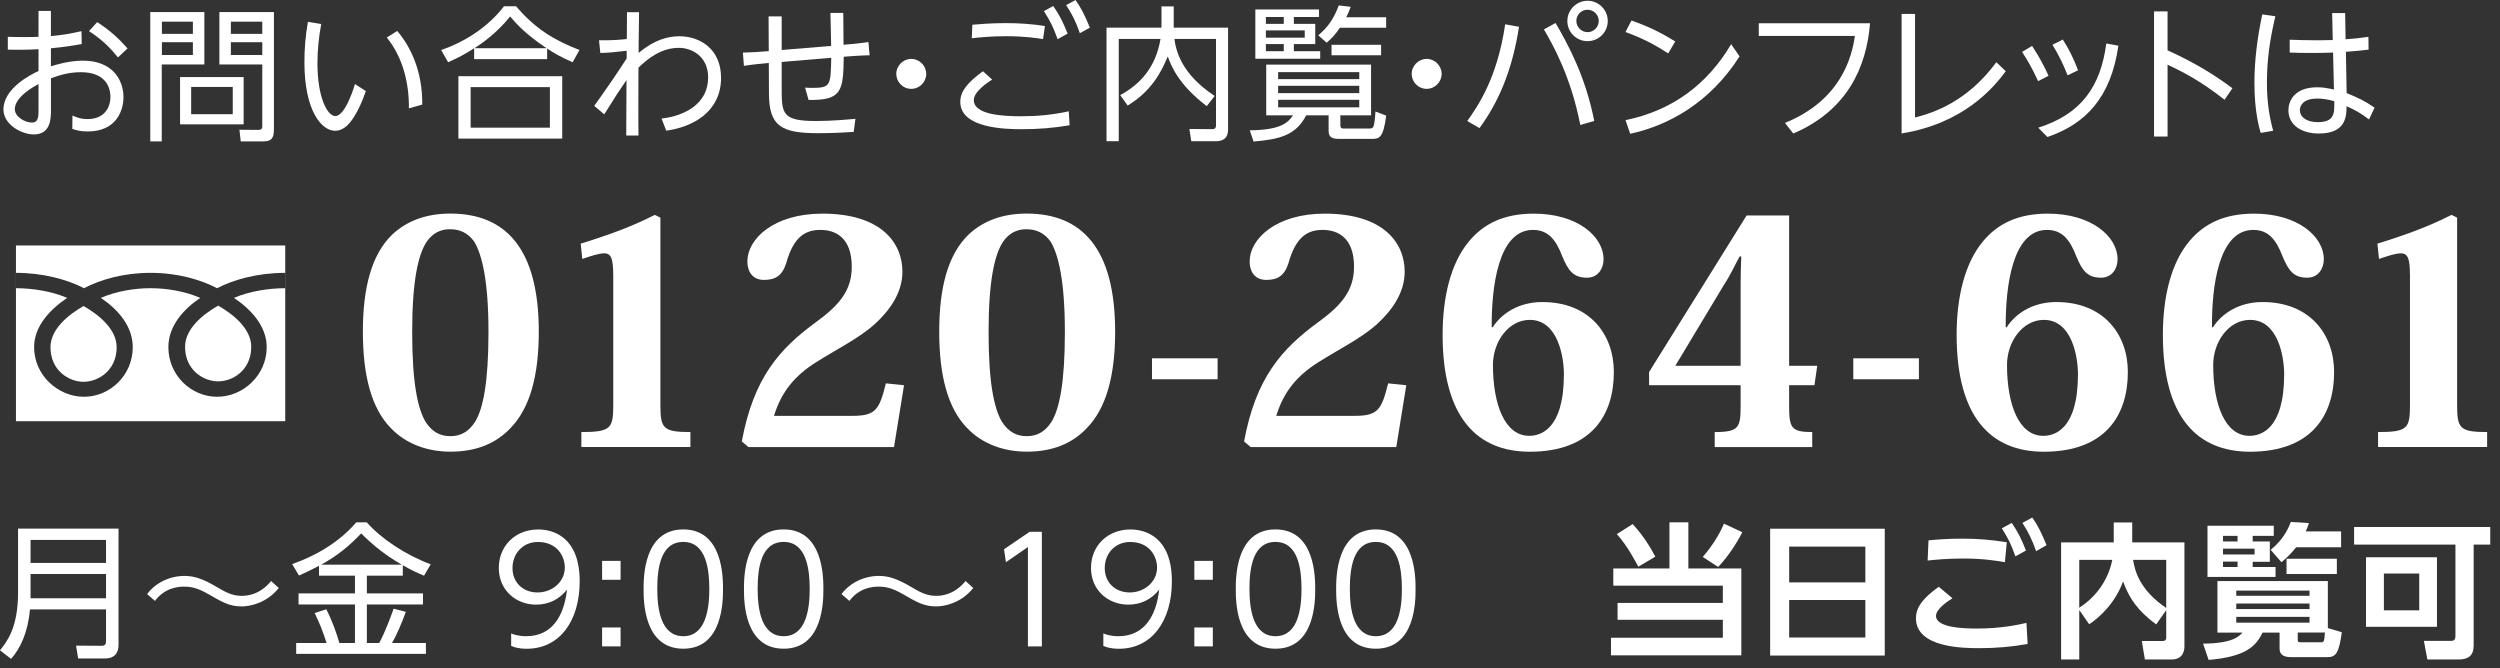
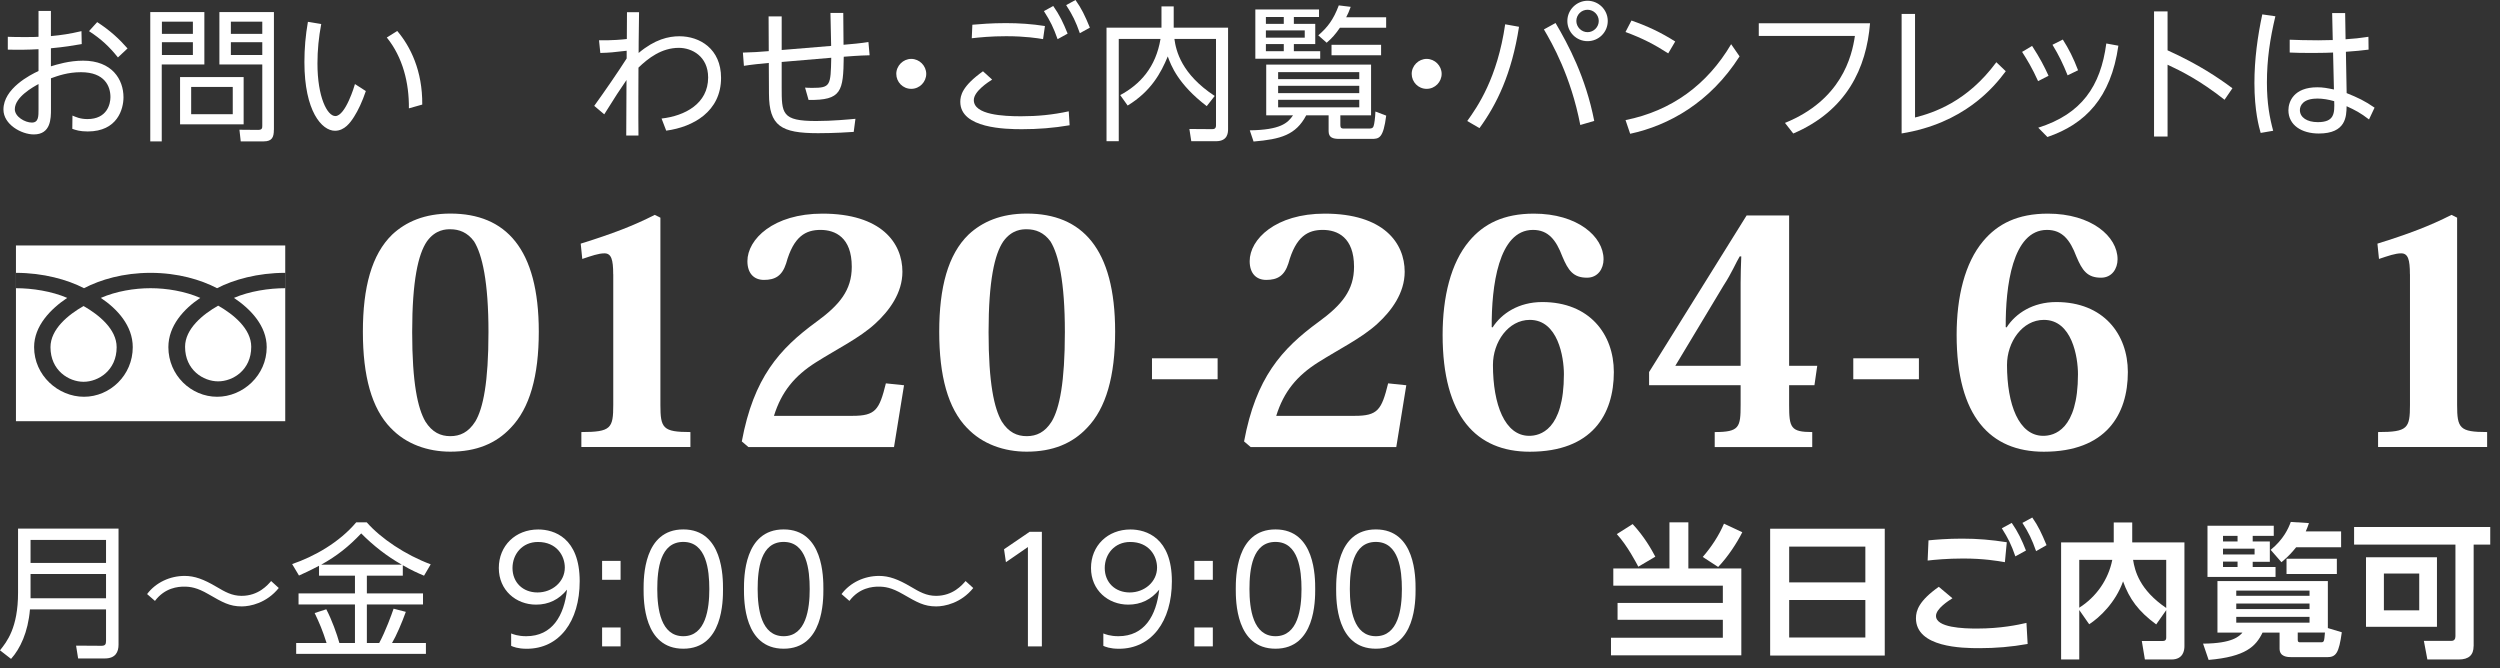
<svg xmlns="http://www.w3.org/2000/svg" id="b" viewBox="0 0 464 124">
  <rect x="0" y="0" width="464" height="124" fill="#333333" stroke="none" />
  <defs>
    <style>.d{fill:#fff;stroke-width:0px;}</style>
  </defs>
  <g id="c">
    <path class="d" d="M7.13,2.03h2.32v4.67c2.03-.19,3.48-.41,5.67-.92l.05,2.4c-1.78.3-3.13.54-5.72.78v3.35c1.13-.35,3.4-1.05,5.97-1.05,5.37,0,7.5,3.48,7.5,6.8,0,2.16-1.11,6.34-6.64,6.34-1.48,0-2.24-.27-2.86-.49l.03-2.46c.57.24,1.4.65,2.78.65,3.64,0,4.27-2.78,4.27-4.08,0-1.97-1.03-4.62-5.48-4.62-2.43,0-4.29.67-5.56,1.13v5.75c0,1.67,0,4.67-3.18,4.67-2.29,0-5.64-1.84-5.64-4.62,0-3.91,4.99-6.45,6.51-7.15v-4.05c-1.94.11-3.78.13-5.7.08v-2.38c.89.03,1.7.05,3.27.05s2-.03,2.43-.05V2.03ZM7.15,15.6c-.94.51-4.4,2.4-4.4,4.67,0,1.4,1.89,2.48,3.16,2.48s1.24-1.19,1.24-2.54v-4.62ZM18.03,4.1c2.43,1.57,4.1,3.13,5.64,4.89l-1.78,1.67c-1.62-2.02-3.13-3.43-5.37-4.88l1.51-1.67Z" />
    <path class="d" d="M37.93,2.24v9.72h-7.91v14.28h-2.13V2.24h10.04ZM35.8,4.02h-5.75v2.27h5.75v-2.27ZM35.8,7.83h-5.75v2.38h5.75v-2.38ZM45.22,23.08h-11.8v-8.77h11.8v8.77ZM43.2,16.14h-7.72v5.05h7.72v-5.05ZM50.83,24.08c0,1.35-.3,2.16-1.89,2.16h-4.26l-.24-2.16,3.46.03c.76,0,.78-.35.78-.78v-11.36h-7.96V2.24h10.12v21.84ZM48.68,4.02h-5.83v2.27h5.83v-2.27ZM48.68,7.83h-5.83v2.38h5.83v-2.38Z" />
    <path class="d" d="M59.62,4.46c-.46,2.43-.7,4.83-.7,7.31,0,6.29,1.83,9.77,3.32,9.77,1.89,0,3.59-5.7,3.64-5.94l2.02,1.3c-.65,1.94-1.43,3.59-2.19,4.78-.67,1.05-1.75,2.59-3.54,2.59-2.43,0-5.67-3.62-5.67-12.74,0-2.54.21-4.97.65-7.48l2.46.41ZM75.89,20.11c.05-4.72-1.13-9.47-4.1-13.15l1.94-1.21c2.43,2.86,4.7,7.37,4.64,13.66l-2.48.7Z" />
-     <path class="d" d="M106.27,11.55c-2.35-1.03-3.54-1.75-4.72-2.54v1.97h-13.55v-2.02c-1.78,1.13-2.92,1.75-4.83,2.59l-1.29-2.27c4.35-1.48,8.72-4.26,11.66-8.12h2.24c3.56,4.18,7.05,6.29,11.77,8.12l-1.27,2.27ZM104.35,14.14v11.58h-19.27v-11.58h19.27ZM102.06,16.17h-14.71v7.53h14.71v-7.53ZM101.43,8.94c-3.91-2.62-5.61-4.54-6.75-5.88-2.54,3.16-5.32,5.05-6.61,5.88h13.36Z" />
    <path class="d" d="M122.79,22c4.32-.49,8.64-2.75,8.64-7.61,0-3.97-3.05-5.51-5.43-5.51-3.24,0-5.7,1.94-7.5,3.67,0,1.81-.05,8.93,0,12.61h-2.27l.05-10.31c-1.03,1.48-2.29,3.4-4.13,6.37l-1.86-1.57c1.97-2.73,4.4-6.26,6.02-8.8v-1.43c-2.65.3-2.94.35-4.89.41l-.24-2.35c2.59.03,4.21-.13,5.16-.24l.03-4.97h2.24c-.08,5.67-.08,6.29-.08,7.56,3.02-2.54,5.56-3.1,7.58-3.1,3.75,0,7.72,2.32,7.72,7.72,0,6.24-5.16,9.12-10.18,9.8l-.86-2.24Z" />
    <path class="d" d="M154.11,2.4h2.4l.05,5.91c1.4-.11,3.35-.3,4.62-.51l.22,2.46c-1.89.03-4.1.22-4.8.27-.08,6.45-.4,8.1-6.53,8.02l-.65-2.29c.38.03.73.05,1.32.05,3.43,0,3.43-.43,3.54-5.59l-9.2.78v4.67c0,4.91,0,6.29,6.4,6.29,3,0,6.1-.3,7.29-.41l-.32,2.43c-3.46.24-5.99.24-6.61.24-6.86,0-9.1-1.32-9.12-7.34l-.03-5.7c-1.43.13-3.29.32-4.62.54l-.19-2.46c1.59-.03,3.21-.13,4.8-.27l-.03-6.45h2.43v6.24l9.18-.76-.13-6.13Z" />
    <path class="d" d="M171.91,13.71c0,1.48-1.21,2.78-2.78,2.78s-2.78-1.27-2.78-2.78,1.27-2.78,2.78-2.78,2.78,1.27,2.78,2.78Z" />
    <path class="d" d="M184.14,14.77c-.76.49-3.4,2.19-3.4,3.81,0,2.75,5.51,3,8.77,3,3.08,0,5.86-.27,8.85-.92l.16,2.59c-3,.51-5.86.73-8.85.73s-11.44-.13-11.44-5.08c0-1.16.35-2.92,4.21-5.67l1.7,1.54ZM193.59,7.26c-.94-.16-3.29-.54-6.83-.54-2.89,0-4.94.22-6.4.38l.11-2.51c1.35-.11,3.46-.3,6.21-.3,2.46,0,4.83.16,7.26.54l-.35,2.43ZM195.48,1.11c1.16,1.65,1.86,3.1,2.67,5.13l-1.86,1.03c-.78-2.19-1.32-3.29-2.54-5.21l1.73-.95ZM199.61,0c1.13,1.59,1.75,2.89,2.67,5.13l-1.86,1.03c-.76-2.16-1.35-3.37-2.54-5.21l1.73-.95Z" />
    <path class="d" d="M215.57,1.19h2.27v3.94h10.09v18.79c0,.62,0,2.29-2.24,2.29h-4.59l-.35-2.27,4.18.03c.35,0,.76-.03.76-.7V7.23h-7.72c.3,2.24,1.32,6.53,7.48,10.58l-1.48,1.89c-5.34-4.08-6.64-7.58-7.23-9.23-1.27,3.08-3.13,6.5-7.45,9.12l-1.38-1.94c3.72-2,6.61-5.18,7.48-10.42h-7.75v18.98h-2.27V5.13h10.2V1.19Z" />
    <path class="d" d="M248.78,23.29c0,.51.27.57.62.57h4.75c.49,0,.67-.14.78-.43.16-.43.3-1.59.35-2.73l2,.76c-.54,4.21-1.32,4.32-2.7,4.32h-5.99c-1.21,0-2-.24-2-1.43v-2.94h-4.16c-1.92,3.64-4.72,4.43-9.77,4.86l-.7-2.08c5.7-.08,7.04-1.35,8.02-2.78h-4.97v-9.42h19.46v9.42h-5.7v1.89ZM244.81,1.76v1.4h-4.67v1.27h3.97v3.75h-3.97v1.32h4.89v1.4h-12.04V1.76h11.82ZM238.27,3.16h-3.32v1.27h3.32v-1.27ZM242.16,5.64h-7.21v1.35h7.21v-1.35ZM238.27,8.18h-3.32v1.32h3.32v-1.32ZM252.28,13.39h-15.06v1.3h15.06v-1.3ZM252.28,15.93h-15.06v1.35h15.06v-1.35ZM252.28,18.52h-15.06v1.4h15.06v-1.4ZM244.67,6.56c1.7-1.46,2.81-2.89,3.81-5.56l2.21.27c-.35.94-.51,1.32-.84,1.94h7.42v1.94h-8.58c-.86,1.24-1.46,1.92-2.46,2.78l-1.57-1.38ZM256.33,10.26h-9.2v-1.94h9.2v1.94Z" />
    <path class="d" d="M267.57,13.71c0,1.48-1.21,2.78-2.78,2.78s-2.78-1.27-2.78-2.78,1.27-2.78,2.78-2.78,2.78,1.27,2.78,2.78Z" />
    <path class="d" d="M281.93,4.97c-1.35,8.72-4.13,14.41-7.34,18.81l-2.27-1.32c1.92-2.67,5.59-7.96,7.04-17.95l2.56.46ZM293.3,23.19c-1.75-9.07-5.24-15.17-6.75-17.73l2.16-1.19c2.38,4.05,5.59,10.04,7.18,18.17l-2.59.76ZM298.4,3.89c0,2.08-1.67,3.75-3.75,3.75s-3.75-1.67-3.75-3.75,1.73-3.75,3.75-3.75,3.75,1.65,3.75,3.75ZM292.57,3.89c0,1.13.95,2.08,2.08,2.08s2.08-.94,2.08-2.08-.94-2.08-2.08-2.08-2.08.92-2.08,2.08Z" />
    <path class="d" d="M309.63,9.91c-2.51-1.62-4.78-2.81-7.94-3.97l1.11-2.13c3.08,1.08,5.45,2.21,8.12,3.89l-1.3,2.21ZM322.86,10.47c-5.48,8.58-13.15,12.82-20.3,14.36l-.86-2.54c8.5-1.7,15.17-6.56,19.6-14.09l1.57,2.27Z" />
    <path class="d" d="M347.08,4.32c-.67,8.29-4.32,16.22-14.25,20.46l-1.54-1.97c10.45-4.24,12.42-12.28,12.98-16.14h-17.84v-2.35h20.65Z" />
    <path class="d" d="M355.43,2.59v19.22c3.38-.86,9.66-2.89,15.09-10.26l1.75,1.67c-2.29,3.1-7.83,9.69-19.33,11.55V2.59h2.48Z" />
    <path class="d" d="M377.16,8.53c1.46,2.24,2.27,3.83,3.05,5.53l-1.94,1c-1.08-2.4-2.02-3.94-2.97-5.43l1.86-1.11ZM393.17,8.48c-1.38,9.69-6.15,14.55-13.17,16.95l-1.7-1.73c8.04-2.54,11.58-7.69,12.63-15.63l2.24.41ZM382.86,7.34c1.11,1.75,1.94,3.37,2.83,5.7l-1.94.94c-.86-2.13-1.59-3.67-2.81-5.67l1.92-.97Z" />
    <path class="d" d="M412.88,18.52c-4.62-3.64-8.04-5.32-10.58-6.51v13.33h-2.51V2.11h2.51v7.23c5.8,2.62,9.47,5.13,12.04,7.04l-1.46,2.13Z" />
-     <path class="d" d="M422.31,3.02c-1,4.18-1.57,8.02-1.57,12.31,0,3.86.51,6.53,1.16,8.94l-2.32.4c-.3-1.05-1.16-4.08-1.16-9.26,0-4.37.59-8.69,1.46-12.74l2.43.35ZM432.86,2.43h2.4l.08,4.86c1.92-.13,2.29-.19,4.24-.46l.03,2.38c-1.73.22-1.97.22-4.21.4l.14,7.67c2.08.84,3.4,1.46,5.18,2.7l-1.03,2.19c-1.57-1.21-2.56-1.73-4.16-2.46-.03,1.86-.08,5.07-5.16,5.07-3.19,0-5.64-1.56-5.64-4.32,0-1.59,1-4.26,5.35-4.26,1.13,0,1.86.16,3.1.41l-.16-6.86c-.81.03-1.73.08-3.81.08s-3.18-.03-4.24-.08v-2.38c1.19.05,3.21.11,5.29.11.43,0,2.32-.03,2.7-.05l-.11-4.99ZM430.05,18.3c-2.59,0-3.19,1.3-3.19,2.13,0,1.38,1.35,2.24,3.32,2.24,3.08,0,3.13-1.62,3.05-3.89-1.03-.3-2.11-.49-3.19-.49Z" />
+     <path class="d" d="M422.31,3.02c-1,4.18-1.57,8.02-1.57,12.31,0,3.86.51,6.53,1.16,8.94l-2.32.4c-.3-1.05-1.16-4.08-1.16-9.26,0-4.37.59-8.69,1.46-12.74ZM432.86,2.43h2.4l.08,4.86c1.92-.13,2.29-.19,4.24-.46l.03,2.38c-1.73.22-1.97.22-4.21.4l.14,7.67c2.08.84,3.4,1.46,5.18,2.7l-1.03,2.19c-1.57-1.21-2.56-1.73-4.16-2.46-.03,1.86-.08,5.07-5.16,5.07-3.19,0-5.64-1.56-5.64-4.32,0-1.59,1-4.26,5.35-4.26,1.13,0,1.86.16,3.1.41l-.16-6.86c-.81.03-1.73.08-3.81.08s-3.18-.03-4.24-.08v-2.38c1.19.05,3.21.11,5.29.11.43,0,2.32-.03,2.7-.05l-.11-4.99ZM430.05,18.3c-2.59,0-3.19,1.3-3.19,2.13,0,1.38,1.35,2.24,3.32,2.24,3.08,0,3.13-1.62,3.05-3.89-1.03-.3-2.11-.49-3.19-.49Z" />
    <path class="d" d="M72.51,79.43c-3.54-3.65-5.16-9.63-5.16-17.86s1.62-14.33,5.45-18.04c2.55-2.38,6.03-3.89,10.79-3.89,10.27,0,16.41,6.5,16.41,21.92,0,8.24-1.68,14.21-5.22,17.86-2.73,2.9-6.38,4.41-11.19,4.41-4.18,0-8.24-1.39-11.08-4.41ZM79.23,44.81c-1.62,2.38-2.73,7.31-2.73,16.82s1.04,14.15,2.44,16.59c1.28,2.03,2.84,2.73,4.64,2.73s3.36-.7,4.64-2.73c1.45-2.44,2.44-7.25,2.44-16.59s-1.16-14.38-2.67-16.82c-1.22-1.68-2.78-2.26-4.41-2.26-.75,0-2.73,0-4.35,2.26Z" />
    <path class="d" d="M113.81,50.9c0-2.73-.35-3.88-1.62-3.88-1.1,0-2.38.46-4.12,1.04l-.29-2.84c5.97-1.86,9.74-3.31,13.75-5.34l1.04.52v34.74c0,4.35.46,5.05,5.57,5.05v2.78h-20.24v-2.78c5.51,0,5.92-.7,5.92-5.05v-24.24Z" />
    <path class="d" d="M167.79,71.49l-1.86,11.48h-27.03l-1.22-1.04c2.2-11.83,6.96-17.17,13.86-22.21,4.29-3.13,6.55-5.86,6.55-10.21,0-5.45-3.07-6.84-5.8-6.84s-4.99,1.16-6.38,6.21c-.75,2.32-2.03,3.07-4.12,3.07-1.86,0-3.07-1.22-3.07-3.48,0-4.06,4.81-8.82,13.92-8.82,10.96,0,14.85,5.45,14.85,10.79,0,3.94-2.44,7.25-5.05,9.63-2.9,2.67-7.19,4.76-11.02,7.19-3.94,2.49-6.38,5.45-7.77,9.92h14.56c4.29,0,4.99-1.1,6.21-6.03l3.36.35Z" />
    <path class="d" d="M179.48,79.43c-3.54-3.65-5.16-9.63-5.16-17.86s1.62-14.33,5.45-18.04c2.55-2.38,6.03-3.89,10.79-3.89,10.27,0,16.41,6.5,16.41,21.92,0,8.24-1.68,14.21-5.22,17.86-2.73,2.9-6.38,4.41-11.19,4.41-4.18,0-8.24-1.39-11.08-4.41ZM186.21,44.81c-1.62,2.38-2.73,7.31-2.73,16.82s1.04,14.15,2.44,16.59c1.28,2.03,2.84,2.73,4.64,2.73s3.37-.7,4.64-2.73c1.45-2.44,2.44-7.25,2.44-16.59s-1.16-14.38-2.67-16.82c-1.22-1.68-2.78-2.26-4.41-2.26-.75,0-2.73,0-4.35,2.26Z" />
    <path class="d" d="M213.81,66.5h12.18v3.89h-12.18v-3.89Z" />
    <path class="d" d="M261.01,71.49l-1.86,11.48h-27.03l-1.22-1.04c2.2-11.83,6.96-17.17,13.86-22.21,4.29-3.13,6.55-5.86,6.55-10.21,0-5.45-3.07-6.84-5.8-6.84s-4.99,1.16-6.38,6.21c-.75,2.32-2.03,3.07-4.12,3.07-1.86,0-3.07-1.22-3.07-3.48,0-4.06,4.81-8.82,13.92-8.82,10.96,0,14.85,5.45,14.85,10.79,0,3.94-2.44,7.25-5.05,9.63-2.9,2.67-7.19,4.76-11.02,7.19-3.94,2.49-6.38,5.45-7.77,9.92h14.56c4.29,0,4.99-1.1,6.21-6.03l3.36.35Z" />
    <path class="d" d="M277.03,60.76c1.68-2.61,4.87-4.7,9.22-4.7,8.76,0,13.28,5.97,13.28,12.99,0,7.89-4.06,14.79-15.6,14.79-9.92,0-16.18-6.55-16.18-21.69,0-7.02,1.51-13.34,4.93-17.4,2.67-3.19,6.38-5.1,12.01-5.1,8.06,0,12.93,4.23,12.93,8.47,0,1.74-1.04,3.42-3.07,3.42-2.55,0-3.48-1.33-4.58-3.94-1.16-3.07-2.61-4.93-5.45-4.93-6.44,0-7.71,10.56-7.66,18.04l.17.06ZM283.93,59.37c-4,0-6.84,4.12-6.84,8.35,0,7.37,2.21,13.17,6.73,13.17,1.97,0,6.44-1.04,6.44-11.43,0-3.19-1.1-10.09-6.32-10.09Z" />
    <path class="d" d="M323.06,71.49h-16.99v-2.44l18.1-29.06h7.89v27.9h5.22l-.52,3.6h-4.7v3.65c0,4.23.29,5.05,4.29,5.05v2.78h-18.1v-2.78c4.58,0,4.81-.87,4.81-5.05v-3.65ZM322.89,47.59c-.64,1.04-1.51,3.13-2.96,5.34l-8.99,14.96h12.12v-15.37c0-1.45.06-3.42.12-4.93h-.29Z" />
    <path class="d" d="M343.97,66.5h12.18v3.89h-12.18v-3.89Z" />
    <path class="d" d="M372.43,60.76c1.68-2.61,4.87-4.7,9.22-4.7,8.76,0,13.28,5.97,13.28,12.99,0,7.89-4.06,14.79-15.6,14.79-9.92,0-16.18-6.55-16.18-21.69,0-7.02,1.51-13.34,4.93-17.4,2.67-3.19,6.38-5.1,12.01-5.1,8.06,0,12.93,4.23,12.93,8.47,0,1.74-1.04,3.42-3.07,3.42-2.55,0-3.48-1.33-4.58-3.94-1.16-3.07-2.61-4.93-5.45-4.93-6.44,0-7.71,10.56-7.66,18.04l.17.06ZM379.34,59.37c-4,0-6.84,4.12-6.84,8.35,0,7.37,2.2,13.17,6.73,13.17,1.97,0,6.44-1.04,6.44-11.43,0-3.19-1.1-10.09-6.32-10.09Z" />
-     <path class="d" d="M410.71,60.76c1.68-2.61,4.87-4.7,9.22-4.7,8.76,0,13.28,5.97,13.28,12.99,0,7.89-4.06,14.79-15.6,14.79-9.92,0-16.18-6.55-16.18-21.69,0-7.02,1.51-13.34,4.93-17.4,2.67-3.19,6.38-5.1,12.01-5.1,8.06,0,12.93,4.23,12.93,8.47,0,1.74-1.04,3.42-3.07,3.42-2.55,0-3.48-1.33-4.58-3.94-1.16-3.07-2.61-4.93-5.45-4.93-6.44,0-7.71,10.56-7.66,18.04l.17.06ZM417.61,59.37c-4,0-6.84,4.12-6.84,8.35,0,7.37,2.21,13.17,6.73,13.17,1.97,0,6.44-1.04,6.44-11.43,0-3.19-1.1-10.09-6.32-10.09Z" />
    <path class="d" d="M447.28,50.9c0-2.73-.35-3.88-1.62-3.88-1.1,0-2.38.46-4.12,1.04l-.29-2.84c5.97-1.86,9.74-3.31,13.75-5.34l1.04.52v34.74c0,4.35.46,5.05,5.57,5.05v2.78h-20.24v-2.78c5.51,0,5.92-.7,5.92-5.05v-24.24Z" />
    <path class="d" d="M22,119.65c0,1.35-.54,2.56-2.56,2.56h-4.94l-.38-2.38,4.7.03c.7,0,.86-.27.86-.92v-5.83H5.56c-.35,4.24-1.83,7.32-3.51,9.18l-2.05-1.59c1.27-1.59,3.35-4.18,3.35-10.69v-11.9h18.65v21.54ZM5.67,100.21v4.27h14.01v-4.27H5.67ZM5.67,106.53v4.51h14.01v-4.51H5.67Z" />
    <path class="d" d="M51.75,109.12c-2.27,2.83-5.34,3.43-6.88,3.43-2.27,0-3.56-.76-6.18-2.27-2.13-1.24-3.37-1.4-4.53-1.4-1.08,0-3.56.19-5.4,2.65l-1.46-1.27c1.62-2.16,4.27-3.37,6.96-3.37,1.86,0,3.54.62,5.88,2,1.59.94,2.89,1.7,4.7,1.7,3.13,0,4.86-2.02,5.48-2.75l1.43,1.3Z" />
    <path class="d" d="M74.76,106.85h-6.67v3.29h10.42v2.05h-10.42v7.15h2.29c1.21-2.24,2.32-5.34,2.67-6.37l2.27.59c-.73,2.03-1.78,4.48-2.56,5.78h6.29v2.02h-24.08v-2.02h5.64c-.73-2.32-1.32-3.7-2.21-5.56l2.16-.7c1.03,1.97,1.97,4.59,2.43,6.26h2.89v-7.15h-10.47v-2.05h10.47v-3.29h-6.67v-1.84c-1.89,1-2.78,1.38-3.72,1.81l-1.27-2.13c4.08-1.38,8.77-4.02,11.9-7.75h1.94c2.64,3,7.18,6.05,11.88,7.8l-1.24,2.11c-1.16-.49-2.38-1.03-3.94-1.94v1.94ZM74.57,104.8c-2.78-1.57-5.29-3.54-7.53-5.8-2.35,2.46-4.43,4.13-7.42,5.8h14.95Z" />
    <path class="d" d="M94.88,117.57c.32.13,1.24.51,2.78.51,4.88,0,7.04-3.86,7.58-8.64-1.48,1.83-3.4,2.78-5.75,2.78-3.72,0-6.91-2.67-6.91-6.8s3.08-7.15,7.32-7.15c2.94,0,7.69,1.54,7.69,9.61,0,7.45-3.78,12.53-9.83,12.53-1.67,0-2.54-.38-2.89-.54v-2.29ZM95.12,105.42c0,2.7,1.94,4.54,4.64,4.54s5.07-1.94,5.07-4.62c0-2.16-1.48-4.75-4.99-4.75-2.91,0-4.72,2.27-4.72,4.83Z" />
    <path class="d" d="M115.18,104.1v3.51h-3.43v-3.51h3.43ZM115.18,116.46v3.51h-3.43v-3.51h3.43Z" />
    <path class="d" d="M119.45,109.33c0-2.13,0-11.07,7.37-11.07s7.37,8.94,7.37,11.07,0,11.07-7.37,11.07-7.37-8.91-7.37-11.07ZM131.65,109.33c0-3.54-.54-8.75-4.83-8.75s-4.83,5.07-4.83,8.75.65,8.75,4.83,8.75,4.83-5.1,4.83-8.75Z" />
    <path class="d" d="M138.08,109.33c0-2.13,0-11.07,7.37-11.07s7.37,8.94,7.37,11.07,0,11.07-7.37,11.07-7.37-8.91-7.37-11.07ZM150.28,109.33c0-3.54-.54-8.75-4.83-8.75s-4.83,5.07-4.83,8.75.65,8.75,4.83,8.75,4.83-5.1,4.83-8.75Z" />
    <path class="d" d="M180.65,109.12c-2.27,2.83-5.34,3.43-6.88,3.43-2.27,0-3.56-.76-6.18-2.27-2.13-1.24-3.37-1.4-4.54-1.4-1.08,0-3.56.19-5.4,2.65l-1.46-1.27c1.62-2.16,4.26-3.37,6.96-3.37,1.86,0,3.54.62,5.88,2,1.59.94,2.89,1.7,4.7,1.7,3.13,0,4.86-2.02,5.48-2.75l1.43,1.3Z" />
    <path class="d" d="M191.1,98.7h2.27v21.27h-2.59v-18.44l-4.08,2.81-.35-2.4,4.75-3.24Z" />
    <path class="d" d="M204.79,117.57c.32.13,1.24.51,2.78.51,4.88,0,7.04-3.86,7.58-8.64-1.48,1.83-3.4,2.78-5.75,2.78-3.72,0-6.91-2.67-6.91-6.8s3.08-7.15,7.32-7.15c2.94,0,7.69,1.54,7.69,9.61,0,7.45-3.78,12.53-9.83,12.53-1.67,0-2.54-.38-2.89-.54v-2.29ZM205.04,105.42c0,2.7,1.94,4.54,4.64,4.54s5.07-1.94,5.07-4.62c0-2.16-1.48-4.75-4.99-4.75-2.91,0-4.72,2.27-4.72,4.83Z" />
    <path class="d" d="M225.1,104.1v3.51h-3.43v-3.51h3.43ZM225.1,116.46v3.51h-3.43v-3.51h3.43Z" />
    <path class="d" d="M229.36,109.33c0-2.13,0-11.07,7.37-11.07s7.37,8.94,7.37,11.07,0,11.07-7.37,11.07-7.37-8.91-7.37-11.07ZM241.56,109.33c0-3.54-.54-8.75-4.83-8.75s-4.83,5.07-4.83,8.75.65,8.75,4.83,8.75,4.83-5.1,4.83-8.75Z" />
    <path class="d" d="M247.99,109.33c0-2.13,0-11.07,7.37-11.07s7.37,8.94,7.37,11.07,0,11.07-7.37,11.07-7.37-8.91-7.37-11.07ZM260.19,109.33c0-3.54-.54-8.75-4.83-8.75s-4.83,5.07-4.83,8.75.65,8.75,4.83,8.75,4.83-5.1,4.83-8.75Z" />
    <path class="d" d="M313.36,96.95v8.56h9.83v16.12h-24.19v-3.27h20.76v-3.32h-19.54v-3.13h19.54v-3.21h-20.33v-3.19h10.42v-8.56h3.51ZM304.07,105.18c-.3-.57-2.02-3.91-3.99-6.05l2.94-1.86c2.16,2.32,3.46,4.64,4.21,6.05l-3.16,1.86ZM316.03,103.37c1.59-1.83,3.02-3.99,3.94-6.18l3.4,1.59c-.97,1.94-2.62,4.51-4.48,6.45l-2.86-1.86Z" />
    <path class="d" d="M349.81,98.13v23.54h-21.27v-23.54h21.27ZM332.07,108.09h14.14v-6.64h-14.14v6.64ZM332.07,111.36v6.96h14.14v-6.96h-14.14Z" />
    <path class="d" d="M362.37,111.04c-.73.46-3.05,1.94-3.05,3.27,0,2.19,5.1,2.35,7.59,2.35,4.48,0,7.67-.7,9.2-1.05l.22,3.91c-3.02.54-5.91.78-8.99.78s-11.74-.11-11.74-5.56c0-1.43.57-3.24,4.24-5.83l2.54,2.13ZM372.11,104.34c-1.4-.24-3.94-.68-7.75-.68-3,0-5.37.24-6.59.38l.16-3.75c1.3-.13,3.51-.32,6.24-.32,2.86,0,5.45.22,8.29.67l-.35,3.7ZM373.38,97.05c1.16,1.67,1.89,3.21,2.64,5.13l-1.97,1.08c-.76-2.19-1.32-3.32-2.51-5.21l1.84-1ZM377.19,96.05c1.13,1.62,1.7,2.86,2.65,5.13l-1.94,1.11c-.78-2.19-1.38-3.43-2.54-5.24l1.83-1Z" />
    <path class="d" d="M385.91,113.22v9.18h-3.37v-21.73h9.77v-3.7h3.43v3.7h9.69v19.3c0,.7-.21,2.43-2.4,2.43h-4.94l-.57-3.43h3.83c.41,0,.7-.11.7-.65v-5.08l-1.86,2.65c-3.27-2.4-4.99-4.72-6.15-7.99-1.38,3.91-4.35,6.72-6.29,7.96l-1.84-2.64ZM385.91,103.91v8.88c3.16-2,5.4-5.21,6.13-8.88h-6.13ZM402.05,103.91h-6.15c.32,2.02,1.19,5.56,6.15,8.93v-8.93Z" />
    <path class="d" d="M434.64,117.35c-.54,3.86-1.05,4.62-2.75,4.62h-6.51c-.89,0-2.29-.08-2.29-1.59v-2.97h-3.16c-1.24,2.56-3.13,4.48-10.01,5.07l-1.03-3.02c5.51-.03,6.75-1.4,7.31-2.05h-4.64v-9.56h20.49v8.72l2.59.78ZM422.01,97.57v1.89h-3.91v1.03h3.18v3.78h-3.18v.97h4.24v1.84h-12.63v-9.5h12.31ZM415.29,99.46h-2.7v1.03h2.7v-1.03ZM418.45,101.83h-5.86v1.08h5.86v-1.08ZM415.29,104.23h-2.7v1h2.7v-1ZM428.65,109.61h-13.6v.97h13.6v-.97ZM428.65,112.01h-13.6v1.03h13.6v-1.03ZM428.65,114.49h-13.6v1.08h13.6v-1.08ZM421.44,102.05c2.38-1.94,3.27-3.94,3.73-5.18l3.37.22c-.19.54-.32.95-.59,1.54h6.56v2.94h-8.34c-.76.92-1.35,1.62-2.73,2.78l-2-2.29ZM433.72,106.53h-9.34v-2.83h9.34v2.83ZM430.78,119.21c.59,0,.59-.19.73-1.81h-5.05v1.38c0,.4.22.43.46.43h3.86Z" />
    <path class="d" d="M459.1,119.92c0,1.62-.86,2.48-2.75,2.48h-5.83l-.65-3.46h5.13c.49,0,.73-.32.73-.86v-17h-18.81v-3.27h25.27v3.27h-3.08v18.84ZM452.3,116.33h-13.17v-12.9h13.17v12.9ZM449.01,106.45h-6.56v6.83h6.56v-6.83Z" />
    <path class="d" d="M34.35,64.37c0,4.32,3.4,6.41,6.14,6.41s6.14-2.09,6.14-6.41c0-3.36-3.32-6.04-6.14-7.64-2.82,1.6-6.14,4.28-6.14,7.64Z" />
    <path class="d" d="M9.37,64.44c0,4.32,3.4,6.42,6.14,6.42s6.14-2.1,6.14-6.42c0-3.36-3.32-6.03-6.14-7.64-2.82,1.6-6.14,4.28-6.14,7.64Z" />
    <path class="d" d="M2.96,45.56v32.61h49.98v-32.61H2.96ZM52.93,53.49c-3,0-6.65.56-9.51,1.8,3.09,2.06,6.08,5.19,6.08,9.14,0,5.22-4.38,9.21-9.2,9.21s-9.05-3.98-9.05-9.21c0-3.95,2.84-7.08,5.92-9.14-2.86-1.24-6.23-1.8-9.23-1.8s-6.37.56-9.23,1.8c3.09,2.06,5.93,5.19,5.93,9.14,0,5.22-4.23,9.21-9.05,9.21s-9.26-3.98-9.26-9.21c0-3.95,3.06-7.08,6.14-9.14-2.86-1.24-6.5-1.8-9.5-1.8v-2.85c5.07,0,9.57,1.27,12.62,2.85,3.06-1.59,7.28-2.85,12.35-2.85s9.3,1.27,12.35,2.85c3.06-1.59,7.55-2.85,12.63-2.85v2.85Z" />
  </g>
</svg>